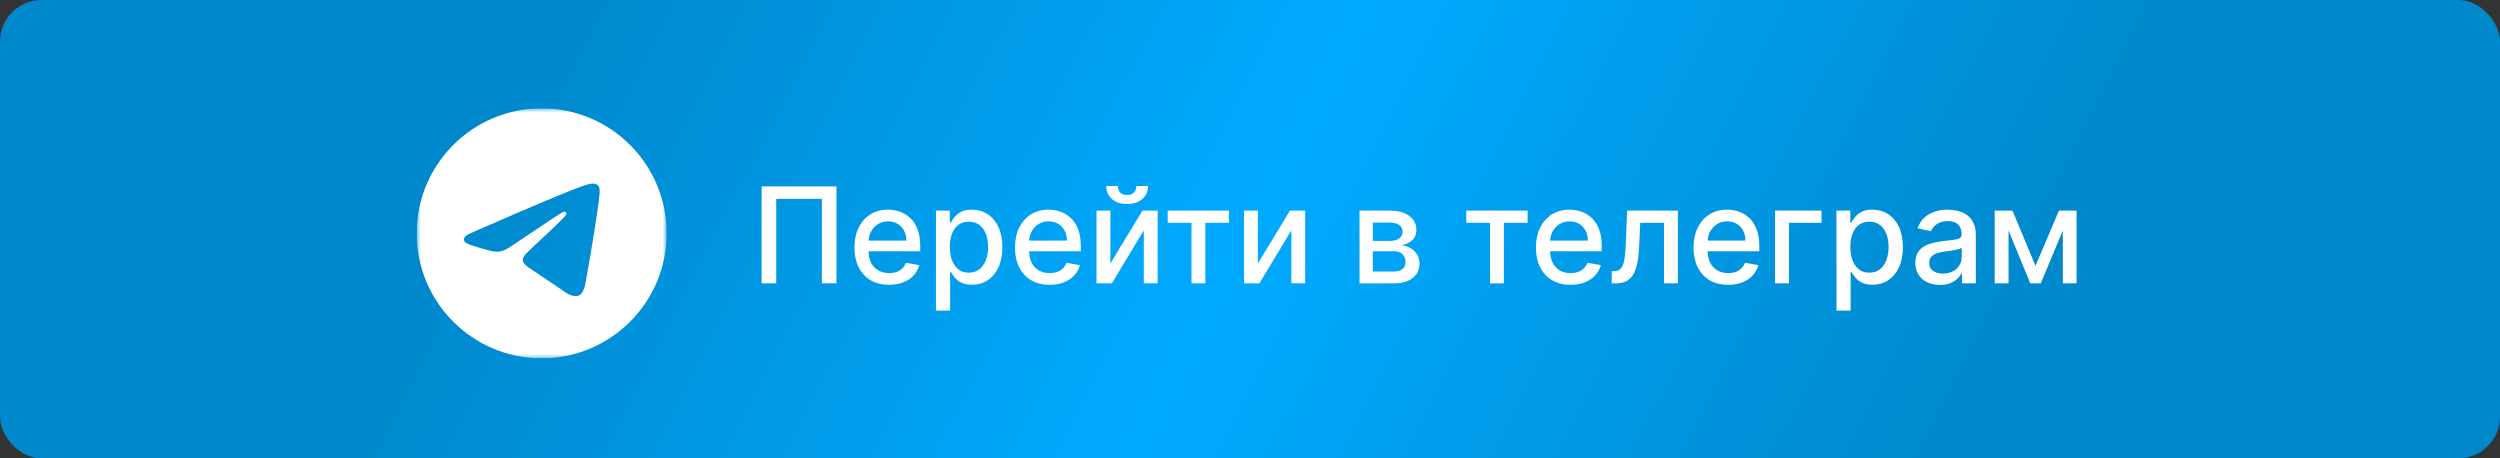
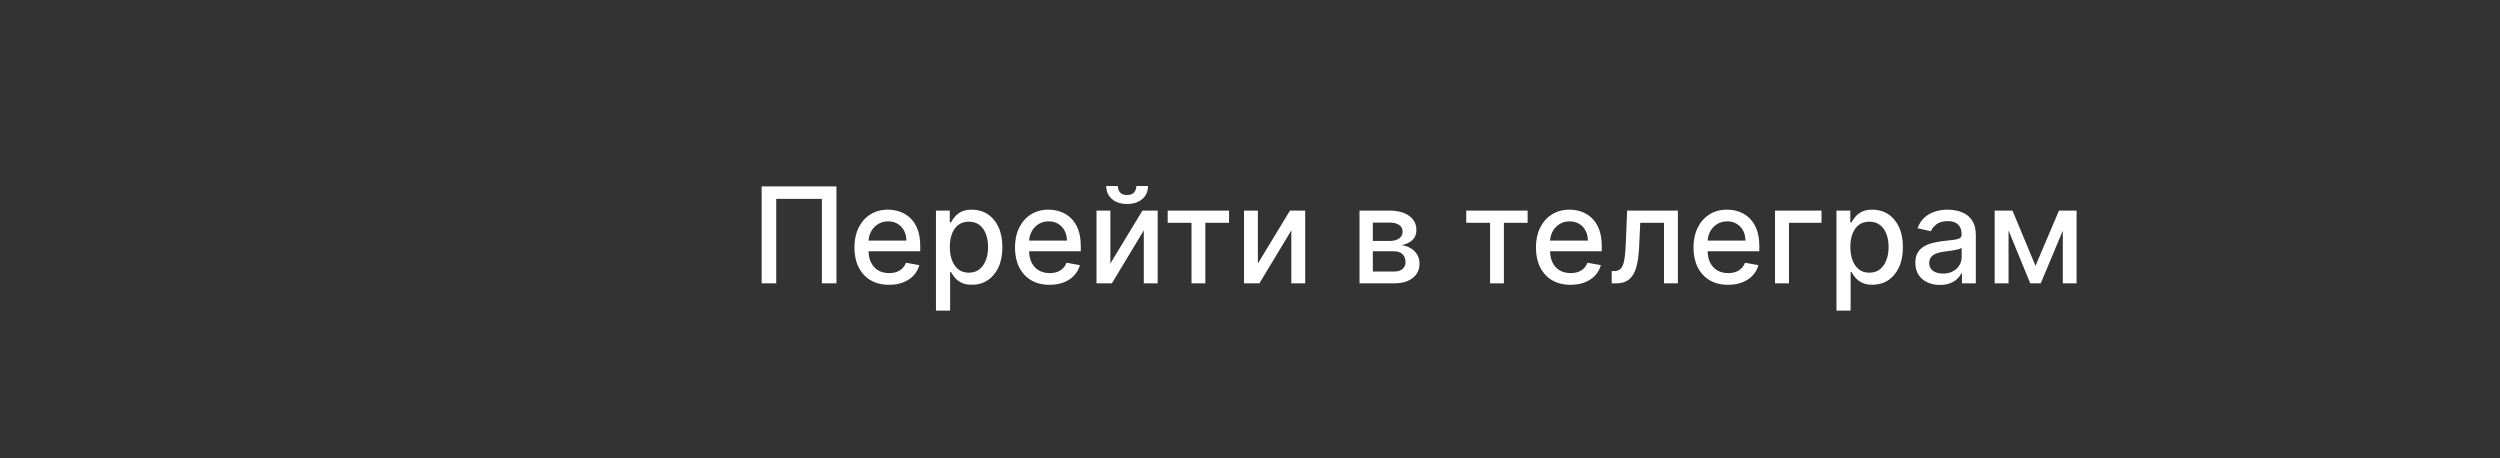
<svg xmlns="http://www.w3.org/2000/svg" width="300" height="55" viewBox="0 0 300 55" fill="none">
  <rect x="0" y="0" width="300" height="55" fill="#333333" stroke="none" />
-   <rect width="300" height="55" rx="5" fill="url(#paint0_linear_306_35)" />
  <g clip-path="url(#clip0_306_35)">
    <mask id="mask0_306_35" style="mask-type:alpha" maskUnits="userSpaceOnUse" x="50" y="13" width="30" height="30">
-       <path d="M50 13H80V43H50V13Z" fill="white" />
-     </mask>
+       </mask>
    <g mask="url(#mask0_306_35)">
      <path fill-rule="evenodd" clip-rule="evenodd" d="M80 28C80 36.284 73.284 43 65 43C56.716 43 50 36.284 50 28C50 19.716 56.716 13 65 13C73.284 13 80 19.716 80 28ZM65.537 24.074C64.079 24.68 61.163 25.936 56.79 27.841C56.08 28.124 55.708 28.4 55.674 28.67C55.616 29.128 56.189 29.308 56.966 29.551C57.072 29.585 57.182 29.619 57.295 29.656C58.061 29.905 59.091 30.196 59.626 30.207C60.112 30.218 60.655 30.017 61.254 29.608C65.339 26.849 67.448 25.455 67.58 25.425C67.674 25.404 67.804 25.376 67.891 25.455C67.979 25.532 67.97 25.68 67.961 25.72C67.904 25.961 65.661 28.047 64.499 29.128C64.136 29.464 63.88 29.703 63.828 29.758C63.71 29.879 63.59 29.995 63.475 30.106C62.763 30.791 62.23 31.306 63.505 32.146C64.118 32.55 64.608 32.884 65.096 33.216C65.63 33.58 66.162 33.943 66.853 34.395C67.028 34.51 67.195 34.629 67.359 34.745C67.98 35.189 68.539 35.586 69.229 35.524C69.629 35.486 70.044 35.11 70.254 33.986C70.75 31.329 71.728 25.574 71.954 23.201C71.968 23.004 71.959 22.806 71.929 22.611C71.911 22.454 71.834 22.309 71.714 22.205C71.535 22.059 71.257 22.027 71.132 22.03C70.569 22.04 69.704 22.341 65.537 24.074V24.074Z" fill="white" />
    </g>
  </g>
  <path d="M100.375 22.364V34H98.625V23.864H93.148V34H91.398V22.364H100.375ZM106.685 34.176C105.825 34.176 105.084 33.992 104.463 33.625C103.846 33.254 103.368 32.733 103.031 32.062C102.698 31.388 102.531 30.599 102.531 29.693C102.531 28.799 102.698 28.011 103.031 27.329C103.368 26.648 103.838 26.116 104.44 25.733C105.046 25.35 105.755 25.159 106.565 25.159C107.058 25.159 107.535 25.241 107.997 25.403C108.459 25.566 108.874 25.822 109.241 26.171C109.609 26.519 109.899 26.972 110.111 27.528C110.323 28.081 110.429 28.754 110.429 29.546V30.148H103.491V28.875H108.764C108.764 28.428 108.673 28.032 108.491 27.688C108.31 27.339 108.054 27.064 107.724 26.864C107.399 26.663 107.016 26.562 106.577 26.562C106.099 26.562 105.683 26.68 105.327 26.915C104.974 27.146 104.702 27.449 104.509 27.824C104.319 28.195 104.224 28.599 104.224 29.034V30.028C104.224 30.612 104.327 31.108 104.531 31.517C104.74 31.926 105.029 32.239 105.401 32.455C105.772 32.667 106.205 32.773 106.702 32.773C107.024 32.773 107.317 32.727 107.582 32.636C107.848 32.542 108.077 32.401 108.27 32.216C108.463 32.03 108.611 31.801 108.713 31.528L110.321 31.818C110.192 32.292 109.961 32.706 109.628 33.062C109.298 33.415 108.884 33.689 108.384 33.886C107.887 34.08 107.321 34.176 106.685 34.176ZM112.314 37.273V25.273H113.973V26.688H114.115C114.214 26.506 114.356 26.296 114.541 26.057C114.727 25.818 114.984 25.61 115.314 25.432C115.643 25.25 116.079 25.159 116.621 25.159C117.325 25.159 117.954 25.337 118.507 25.693C119.06 26.049 119.494 26.562 119.808 27.233C120.126 27.903 120.286 28.71 120.286 29.653C120.286 30.597 120.128 31.405 119.814 32.08C119.5 32.75 119.068 33.267 118.518 33.631C117.969 33.99 117.342 34.17 116.638 34.17C116.107 34.17 115.674 34.081 115.337 33.903C115.003 33.725 114.742 33.517 114.553 33.278C114.363 33.04 114.217 32.828 114.115 32.642H114.013V37.273H112.314ZM113.979 29.636C113.979 30.25 114.068 30.788 114.246 31.25C114.424 31.712 114.681 32.074 115.018 32.335C115.356 32.593 115.768 32.722 116.257 32.722C116.765 32.722 117.189 32.587 117.53 32.318C117.871 32.045 118.128 31.676 118.303 31.21C118.481 30.744 118.57 30.22 118.57 29.636C118.57 29.061 118.482 28.544 118.308 28.085C118.138 27.627 117.88 27.265 117.536 27C117.195 26.735 116.768 26.602 116.257 26.602C115.765 26.602 115.348 26.729 115.007 26.983C114.67 27.237 114.414 27.591 114.24 28.046C114.066 28.5 113.979 29.03 113.979 29.636ZM125.95 34.176C125.09 34.176 124.35 33.992 123.729 33.625C123.111 33.254 122.634 32.733 122.297 32.062C121.964 31.388 121.797 30.599 121.797 29.693C121.797 28.799 121.964 28.011 122.297 27.329C122.634 26.648 123.104 26.116 123.706 25.733C124.312 25.35 125.02 25.159 125.831 25.159C126.323 25.159 126.801 25.241 127.263 25.403C127.725 25.566 128.14 25.822 128.507 26.171C128.875 26.519 129.164 26.972 129.376 27.528C129.589 28.081 129.695 28.754 129.695 29.546V30.148H122.757V28.875H128.03C128.03 28.428 127.939 28.032 127.757 27.688C127.575 27.339 127.32 27.064 126.99 26.864C126.664 26.663 126.282 26.562 125.842 26.562C125.365 26.562 124.948 26.68 124.592 26.915C124.24 27.146 123.967 27.449 123.774 27.824C123.585 28.195 123.49 28.599 123.49 29.034V30.028C123.49 30.612 123.592 31.108 123.797 31.517C124.005 31.926 124.295 32.239 124.666 32.455C125.037 32.667 125.471 32.773 125.967 32.773C126.289 32.773 126.583 32.727 126.848 32.636C127.113 32.542 127.342 32.401 127.536 32.216C127.729 32.03 127.876 31.801 127.979 31.528L129.587 31.818C129.458 32.292 129.227 32.706 128.893 33.062C128.564 33.415 128.149 33.689 127.649 33.886C127.153 34.08 126.587 34.176 125.95 34.176ZM133.244 31.619L137.091 25.273H138.92V34H137.256V27.648L133.426 34H131.58V25.273H133.244V31.619ZM136.364 22.318H137.761C137.761 22.958 137.534 23.479 137.08 23.881C136.629 24.278 136.019 24.477 135.25 24.477C134.485 24.477 133.877 24.278 133.426 23.881C132.975 23.479 132.75 22.958 132.75 22.318H134.142C134.142 22.602 134.225 22.854 134.392 23.074C134.559 23.29 134.845 23.398 135.25 23.398C135.648 23.398 135.932 23.29 136.102 23.074C136.277 22.858 136.364 22.606 136.364 22.318ZM140.122 26.739V25.273H147.486V26.739H144.639V34H142.98V26.739H140.122ZM150.947 31.619L154.794 25.273H156.624V34H154.959V27.648L151.129 34H149.283V25.273H150.947V31.619ZM163.142 34V25.273H166.761C167.746 25.273 168.527 25.483 169.102 25.903C169.678 26.32 169.966 26.886 169.966 27.602C169.966 28.114 169.803 28.519 169.477 28.818C169.152 29.117 168.72 29.318 168.182 29.421C168.572 29.466 168.93 29.583 169.256 29.773C169.581 29.958 169.843 30.208 170.04 30.523C170.241 30.837 170.341 31.212 170.341 31.648C170.341 32.11 170.222 32.519 169.983 32.875C169.744 33.227 169.398 33.504 168.943 33.705C168.492 33.901 167.949 34 167.312 34H163.142ZM164.739 32.58H167.312C167.733 32.58 168.063 32.479 168.301 32.278C168.54 32.078 168.659 31.805 168.659 31.46C168.659 31.055 168.54 30.737 168.301 30.506C168.063 30.271 167.733 30.153 167.312 30.153H164.739V32.58ZM164.739 28.909H166.778C167.097 28.909 167.369 28.864 167.597 28.773C167.828 28.682 168.004 28.553 168.125 28.386C168.25 28.216 168.312 28.015 168.312 27.784C168.312 27.447 168.174 27.184 167.898 26.994C167.621 26.805 167.242 26.71 166.761 26.71H164.739V28.909ZM175.95 26.739V25.273H183.314V26.739H180.467V34H178.808V26.739H175.95ZM188.466 34.176C187.606 34.176 186.866 33.992 186.244 33.625C185.627 33.254 185.15 32.733 184.812 32.062C184.479 31.388 184.312 30.599 184.312 29.693C184.312 28.799 184.479 28.011 184.812 27.329C185.15 26.648 185.619 26.116 186.222 25.733C186.828 25.35 187.536 25.159 188.347 25.159C188.839 25.159 189.316 25.241 189.778 25.403C190.241 25.566 190.655 25.822 191.023 26.171C191.39 26.519 191.68 26.972 191.892 27.528C192.104 28.081 192.21 28.754 192.21 29.546V30.148H185.273V28.875H190.545C190.545 28.428 190.455 28.032 190.273 27.688C190.091 27.339 189.835 27.064 189.506 26.864C189.18 26.663 188.797 26.562 188.358 26.562C187.881 26.562 187.464 26.68 187.108 26.915C186.756 27.146 186.483 27.449 186.29 27.824C186.1 28.195 186.006 28.599 186.006 29.034V30.028C186.006 30.612 186.108 31.108 186.312 31.517C186.521 31.926 186.811 32.239 187.182 32.455C187.553 32.667 187.987 32.773 188.483 32.773C188.805 32.773 189.098 32.727 189.364 32.636C189.629 32.542 189.858 32.401 190.051 32.216C190.244 32.03 190.392 31.801 190.494 31.528L192.102 31.818C191.973 32.292 191.742 32.706 191.409 33.062C191.08 33.415 190.665 33.689 190.165 33.886C189.669 34.08 189.102 34.176 188.466 34.176ZM193.408 34L193.402 32.528H193.714C193.957 32.528 194.16 32.477 194.322 32.375C194.489 32.269 194.625 32.091 194.732 31.841C194.838 31.591 194.919 31.246 194.976 30.807C195.033 30.364 195.074 29.807 195.101 29.136L195.254 25.273H201.345V34H199.68V26.739H196.828L196.692 29.704C196.658 30.424 196.584 31.053 196.47 31.591C196.36 32.129 196.199 32.578 195.987 32.938C195.775 33.294 195.502 33.561 195.169 33.739C194.836 33.913 194.43 34 193.953 34H193.408ZM207.372 34.176C206.512 34.176 205.772 33.992 205.151 33.625C204.533 33.254 204.056 32.733 203.719 32.062C203.385 31.388 203.219 30.599 203.219 29.693C203.219 28.799 203.385 28.011 203.719 27.329C204.056 26.648 204.526 26.116 205.128 25.733C205.734 25.35 206.442 25.159 207.253 25.159C207.745 25.159 208.223 25.241 208.685 25.403C209.147 25.566 209.562 25.822 209.929 26.171C210.296 26.519 210.586 26.972 210.798 27.528C211.01 28.081 211.116 28.754 211.116 29.546V30.148H204.179V28.875H209.452C209.452 28.428 209.361 28.032 209.179 27.688C208.997 27.339 208.741 27.064 208.412 26.864C208.086 26.663 207.704 26.562 207.264 26.562C206.787 26.562 206.37 26.68 206.014 26.915C205.662 27.146 205.389 27.449 205.196 27.824C205.007 28.195 204.912 28.599 204.912 29.034V30.028C204.912 30.612 205.014 31.108 205.219 31.517C205.427 31.926 205.717 32.239 206.088 32.455C206.459 32.667 206.893 32.773 207.389 32.773C207.711 32.773 208.005 32.727 208.27 32.636C208.535 32.542 208.764 32.401 208.957 32.216C209.151 32.03 209.298 31.801 209.401 31.528L211.009 31.818C210.88 32.292 210.649 32.706 210.315 33.062C209.986 33.415 209.571 33.689 209.071 33.886C208.575 34.08 208.009 34.176 207.372 34.176ZM218.581 25.273V26.739H214.678V34H213.001V25.273H218.581ZM220.376 37.273V25.273H222.036V26.688H222.178C222.276 26.506 222.418 26.296 222.604 26.057C222.789 25.818 223.047 25.61 223.376 25.432C223.706 25.25 224.142 25.159 224.683 25.159C225.388 25.159 226.017 25.337 226.57 25.693C227.123 26.049 227.556 26.562 227.871 27.233C228.189 27.903 228.348 28.71 228.348 29.653C228.348 30.597 228.191 31.405 227.876 32.08C227.562 32.75 227.13 33.267 226.581 33.631C226.032 33.99 225.405 34.17 224.7 34.17C224.17 34.17 223.736 34.081 223.399 33.903C223.066 33.725 222.804 33.517 222.615 33.278C222.426 33.04 222.28 32.828 222.178 32.642H222.075V37.273H220.376ZM222.041 29.636C222.041 30.25 222.13 30.788 222.308 31.25C222.486 31.712 222.744 32.074 223.081 32.335C223.418 32.593 223.831 32.722 224.32 32.722C224.827 32.722 225.251 32.587 225.592 32.318C225.933 32.045 226.191 31.676 226.365 31.21C226.543 30.744 226.632 30.22 226.632 29.636C226.632 29.061 226.545 28.544 226.371 28.085C226.2 27.627 225.943 27.265 225.598 27C225.257 26.735 224.831 26.602 224.32 26.602C223.827 26.602 223.411 26.729 223.07 26.983C222.732 27.237 222.477 27.591 222.303 28.046C222.128 28.5 222.041 29.03 222.041 29.636ZM232.791 34.193C232.238 34.193 231.738 34.091 231.291 33.886C230.844 33.678 230.49 33.377 230.229 32.983C229.971 32.589 229.842 32.106 229.842 31.534C229.842 31.042 229.937 30.636 230.126 30.318C230.316 30 230.571 29.748 230.893 29.562C231.215 29.377 231.575 29.237 231.973 29.142C232.371 29.047 232.776 28.975 233.189 28.926C233.712 28.866 234.136 28.816 234.462 28.778C234.787 28.737 235.024 28.671 235.172 28.579C235.32 28.489 235.393 28.341 235.393 28.136V28.097C235.393 27.6 235.253 27.216 234.973 26.943C234.696 26.671 234.284 26.534 233.734 26.534C233.162 26.534 232.712 26.661 232.382 26.915C232.056 27.165 231.831 27.443 231.706 27.75L230.109 27.386C230.299 26.856 230.575 26.428 230.939 26.102C231.306 25.773 231.729 25.534 232.206 25.386C232.683 25.235 233.185 25.159 233.712 25.159C234.06 25.159 234.429 25.201 234.82 25.284C235.214 25.364 235.581 25.511 235.922 25.727C236.267 25.943 236.549 26.252 236.768 26.653C236.988 27.051 237.098 27.568 237.098 28.204V34H235.439V32.807H235.371C235.261 33.026 235.096 33.242 234.876 33.455C234.657 33.667 234.375 33.843 234.03 33.983C233.685 34.123 233.272 34.193 232.791 34.193ZM233.161 32.83C233.63 32.83 234.032 32.737 234.365 32.551C234.702 32.365 234.958 32.123 235.132 31.824C235.31 31.521 235.399 31.197 235.399 30.852V29.727C235.339 29.788 235.221 29.845 235.047 29.898C234.876 29.947 234.681 29.991 234.462 30.028C234.242 30.062 234.028 30.095 233.82 30.125C233.611 30.151 233.437 30.174 233.297 30.193C232.967 30.235 232.666 30.305 232.393 30.403C232.125 30.502 231.909 30.644 231.746 30.829C231.587 31.011 231.507 31.254 231.507 31.557C231.507 31.977 231.662 32.295 231.973 32.511C232.284 32.724 232.679 32.83 233.161 32.83ZM244.259 31.898L247.077 25.273H248.543L244.889 34H243.628L240.048 25.273H241.497L244.259 31.898ZM241.026 25.273V34H239.361V25.273H241.026ZM247.537 34V25.273H249.19V34H247.537Z" fill="white" />
  <defs>
    <linearGradient id="paint0_linear_306_35" x1="0" y1="0" x2="260.041" y2="133.08" gradientUnits="userSpaceOnUse">
      <stop stop-color="#0088CC" />
      <stop offset="0.208" stop-color="#0088CC" />
      <stop offset="0.5" stop-color="#00AAFF" />
      <stop offset="0.8" stop-color="#0088CC" />
      <stop offset="1" stop-color="#0088CC" />
    </linearGradient>
    <clipPath id="clip0_306_35">
-       <rect width="30" height="30" fill="white" transform="translate(50 13)" />
-     </clipPath>
+       </clipPath>
  </defs>
</svg>